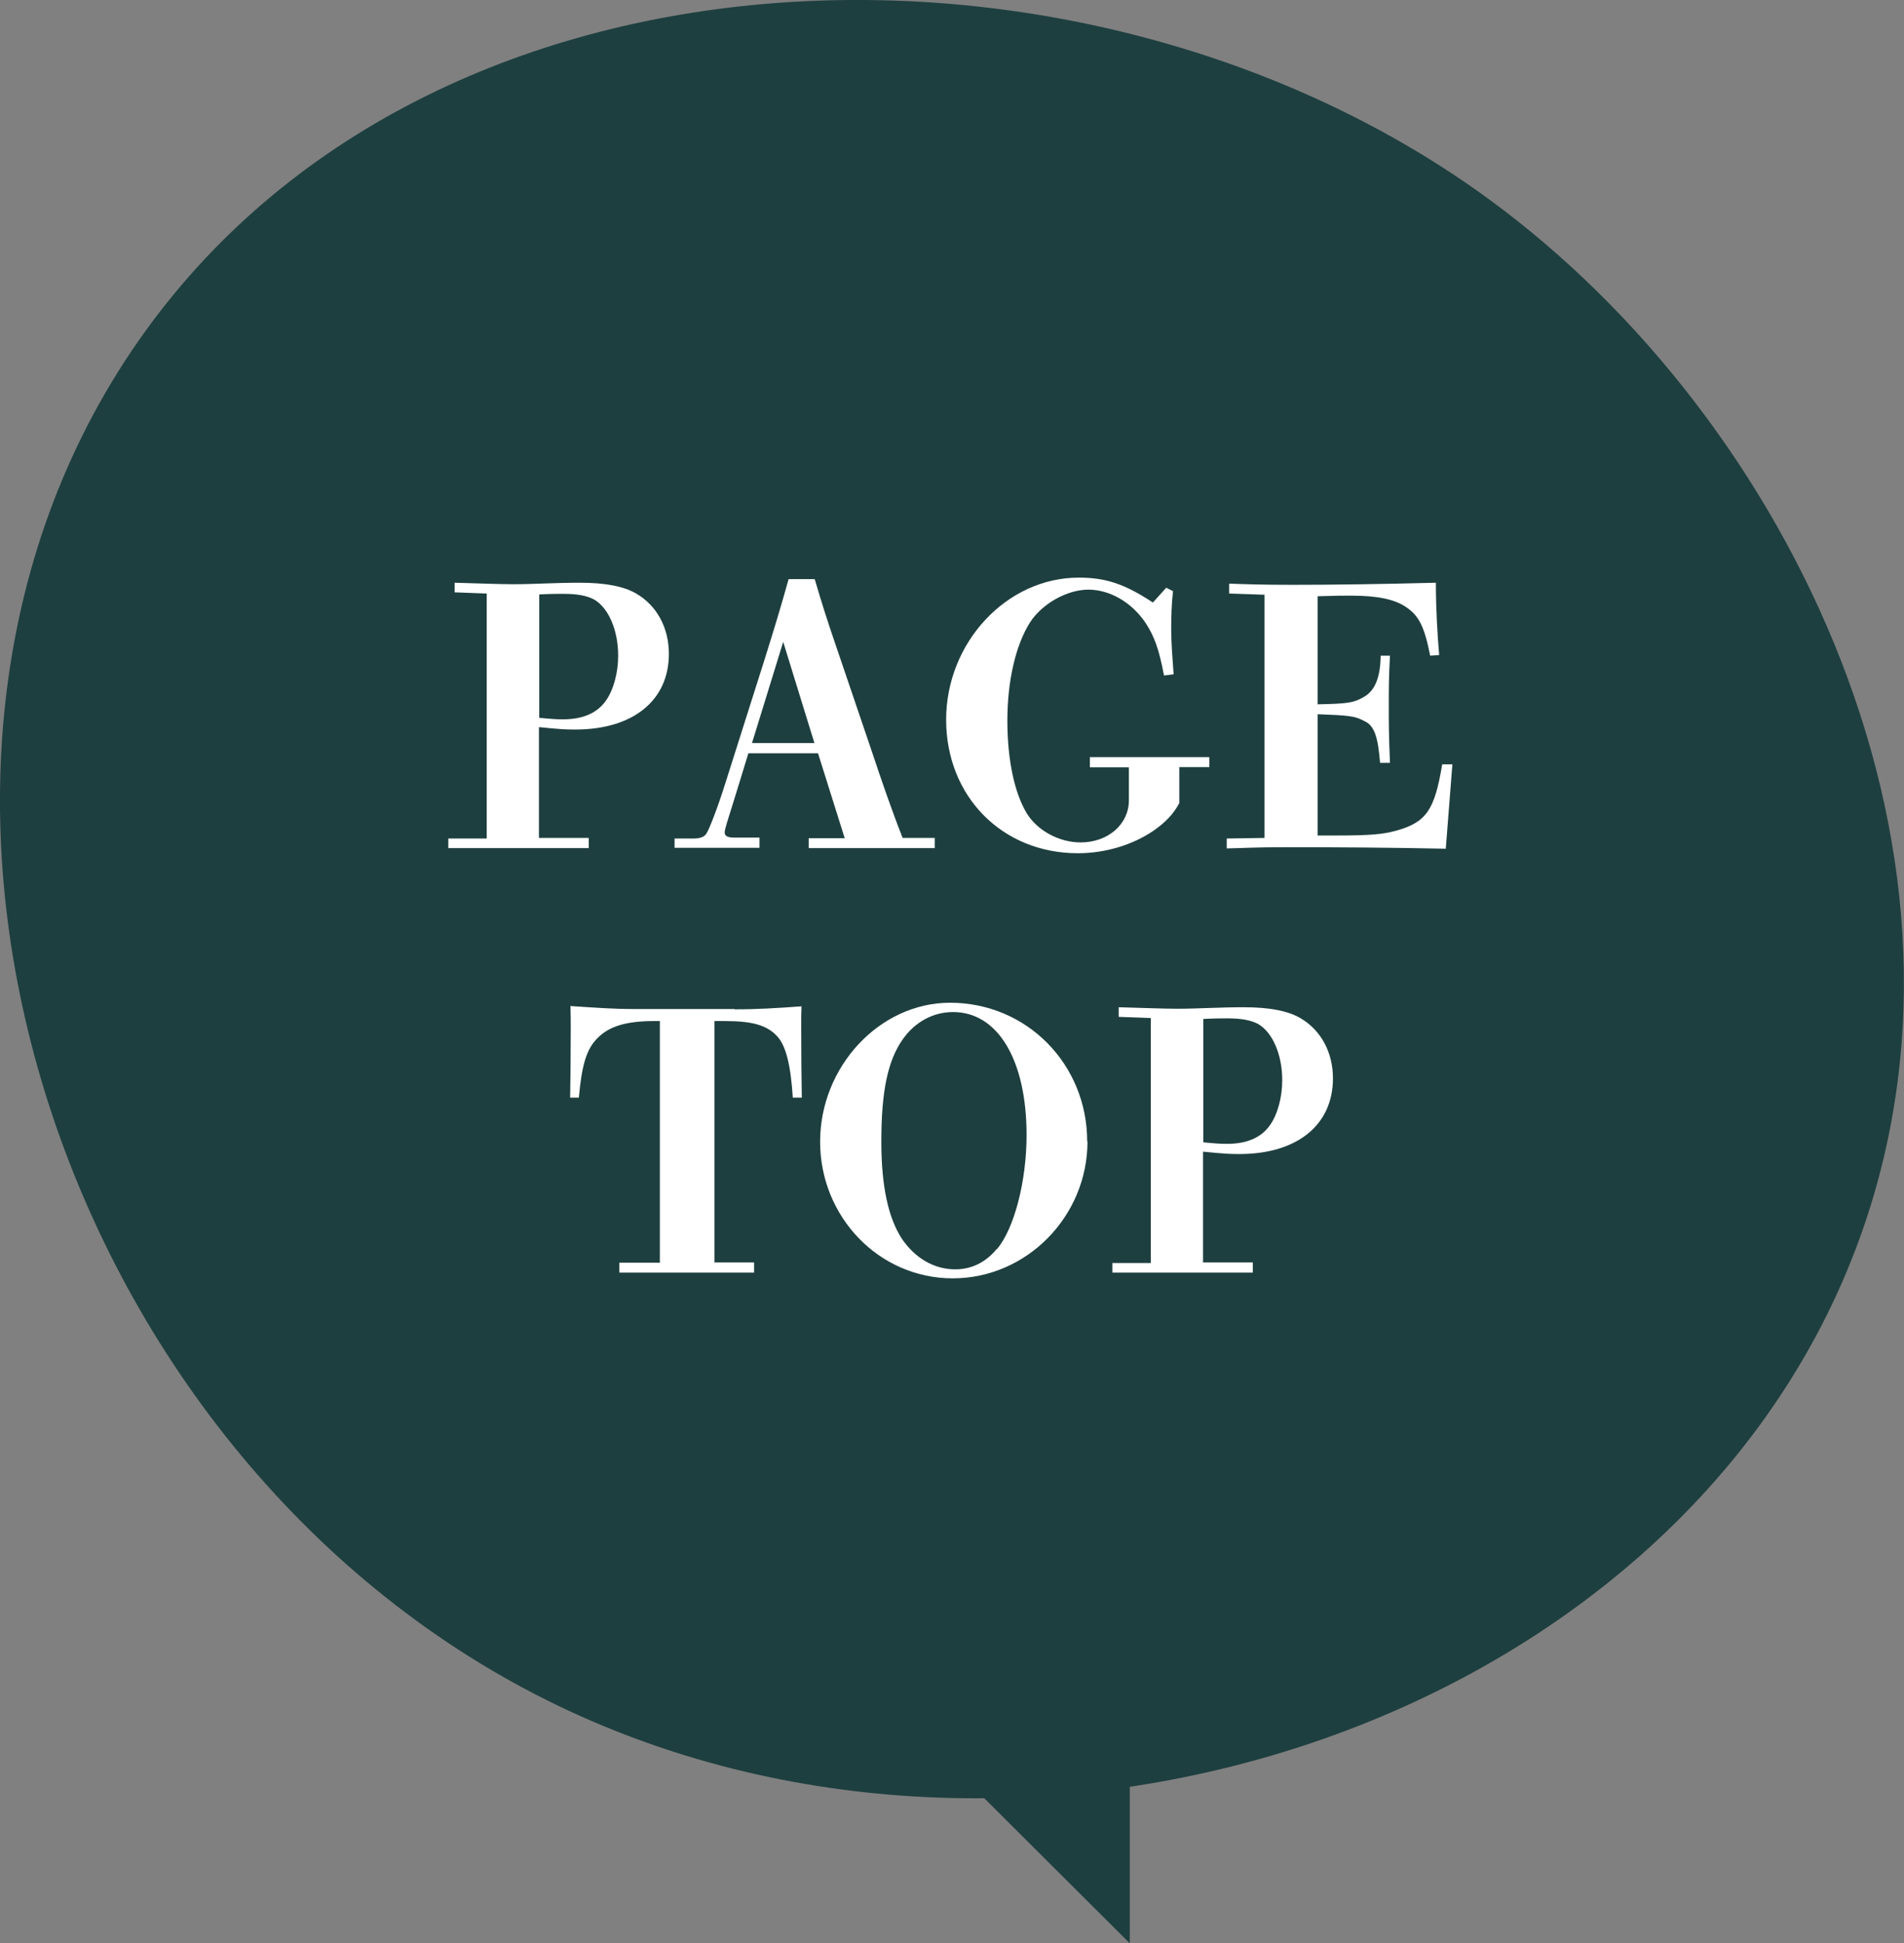
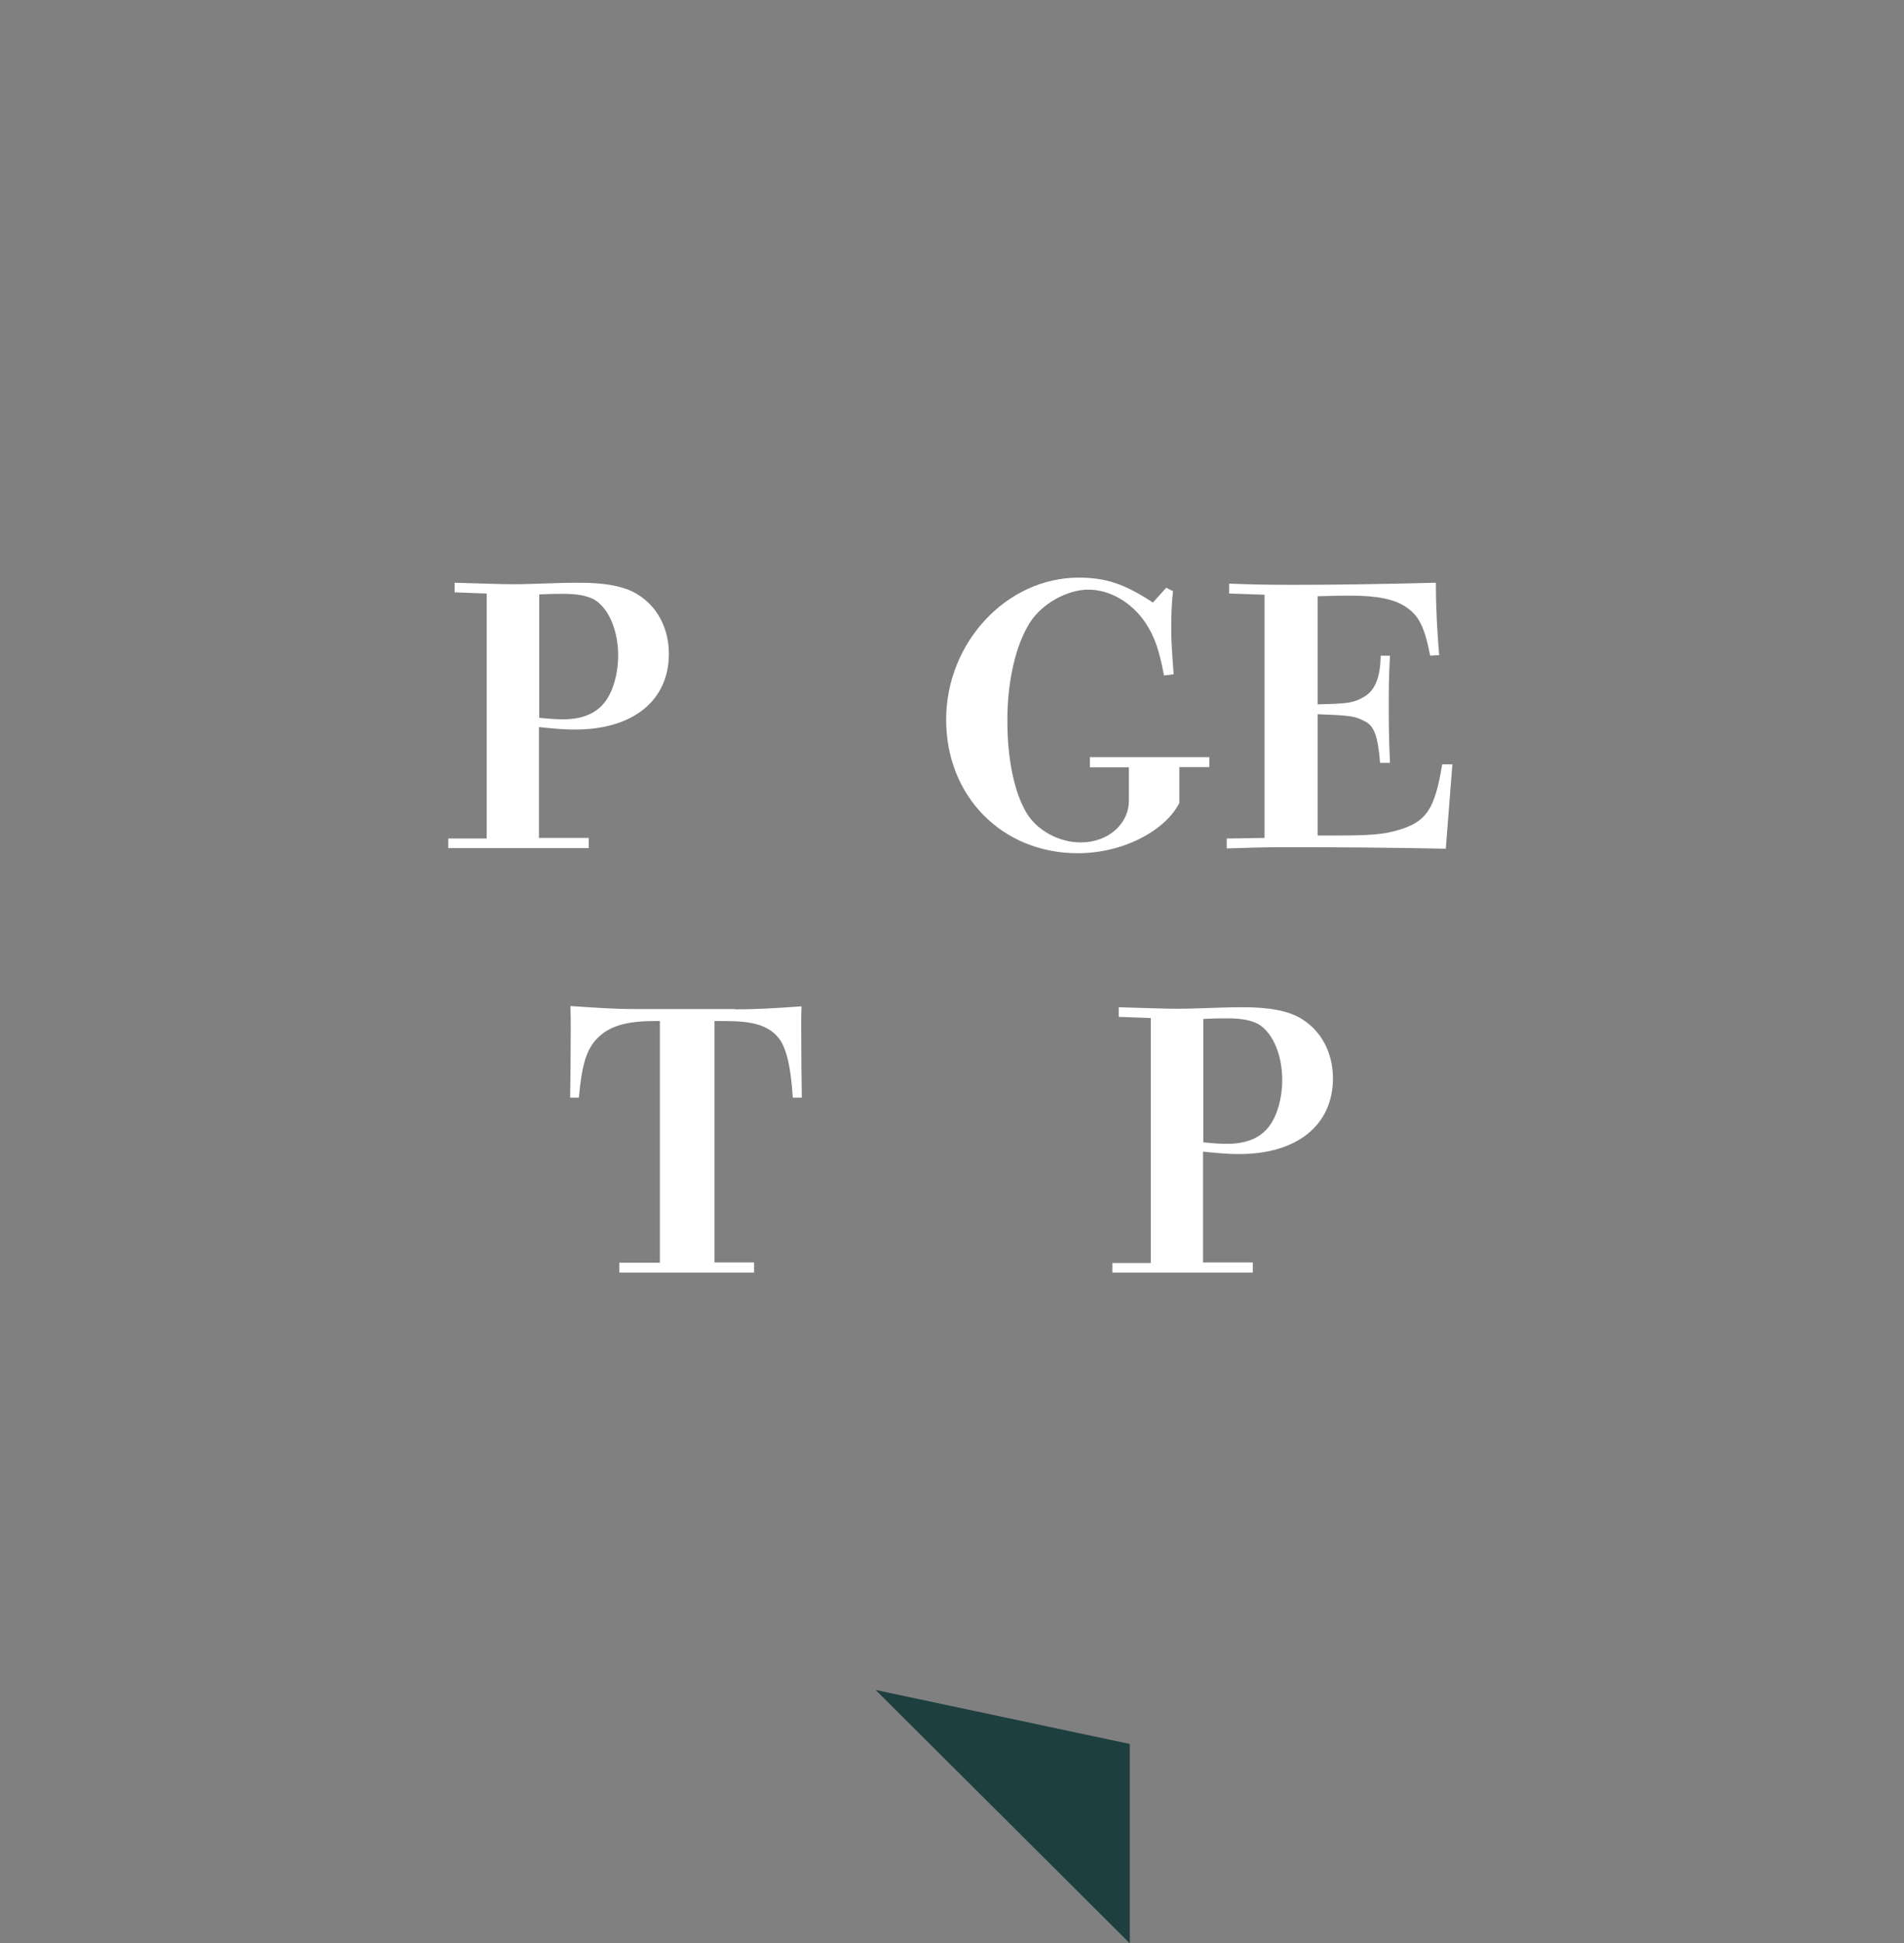
<svg xmlns="http://www.w3.org/2000/svg" id="_レイヤー_2" viewBox="0 0 63.45 64.73">
  <rect x="0" y="0" width="63.45" height="64.73" fill="#808080" stroke="none" />
  <defs>
    <style>.cls-1{fill:#fff;}.cls-2{fill:#1e3f3f;}</style>
  </defs>
  <g id="Footer">
    <g id="_レイヤー_23">
-       <path class="cls-2" d="M18.22,56.63C1.81,48.45-5.46,25.79,4.61,11.36,14.35-2.61,36.29-3.1,49.61,6.63c10.09,7.37,17.17,22.03,12.22,35-6.06,15.88-27.72,22.92-43.61,15Z" />
      <polygon class="cls-2" points="29.18 56.29 37.65 64.73 37.65 58.09 29.18 56.29" />
      <g>
        <path class="cls-1" d="M14.95,27.93h1.27v-8.16l-1.07-.04v-.32c.8,.02,1.46,.05,1.95,.05,.7,0,1.37-.05,2.22-.05s1.47,.12,1.88,.36c.69,.4,1.09,1.14,1.09,2.01,0,1.55-1.19,2.52-3.12,2.52-.33,0-.51-.01-1.21-.08v3.69h1.66v.34h-4.68v-.33Zm3.02-4.02c.42,.04,.58,.05,.79,.05,.67,0,1.14-.21,1.43-.62,.25-.35,.41-.92,.41-1.5,0-.85-.32-1.59-.8-1.87-.25-.13-.55-.19-1.04-.19-.22,0-.4,0-.79,.02v4.11Z" />
-         <path class="cls-1" d="M22.48,27.93h.67c.21-.01,.33-.06,.4-.18,.08-.13,.34-.76,.64-1.72l1.26-3.97c.34-1.08,.58-1.87,.83-2.77h.87c.23,.79,.45,1.47,.67,2.11l1.2,3.53c.36,1.08,.7,2.07,1.06,2.98h1.07v.34h-4.2v-.33h1.2s-.89-2.83-.89-2.83h-2.32l-.39,1.27c-.33,1.06-.4,1.26-.4,1.37,0,.12,.1,.17,.33,.17h.83v.34h-2.83v-.33Zm4.66-3.18l-1.04-3.37-1.04,3.37h2.09Z" />
        <path class="cls-1" d="M38.87,19.58l.22,.11c-.05,.42-.06,.88-.06,1.27,0,.45,.04,.93,.08,1.5l-.32,.04c-.17-.9-.33-1.32-.62-1.76-.46-.68-1.19-1.1-1.9-1.1s-1.55,.47-1.95,1.1c-.47,.74-.75,1.94-.75,3.26s.24,2.41,.64,3.08c.35,.58,1.08,.98,1.8,.98,.92,0,1.61-.61,1.61-1.4v-1.1h-1.3v-.34h3.98v.33h-1v1.2c-.19,.36-.46,.64-.86,.92-.69,.47-1.6,.75-2.52,.75-2.52,0-4.39-1.89-4.39-4.45s2.01-4.73,4.42-4.73c.9,0,1.53,.21,2.47,.83l.45-.5Z" />
        <path class="cls-1" d="M40.88,27.93l1.26-.02v-8.1l-1.18-.04v-.33c.52,.02,1.12,.04,2.11,.04,1.29,0,2.9-.02,4.78-.07,0,.88,.05,1.71,.11,2.41l-.3,.02c-.19-.97-.38-1.33-.79-1.61-.39-.27-.96-.39-1.87-.39-.25,0-.41,0-1.09,.02v3.6c1.01-.02,1.2-.05,1.53-.24,.38-.21,.56-.65,.57-1.38h.31c-.04,.72-.04,1.1-.04,1.7,0,.51,0,.96,.04,1.87h-.33c-.07-.87-.19-1.24-.52-1.39-.32-.17-.49-.19-1.56-.23v4.04h.56c1.24,0,1.62-.04,2.09-.17,.97-.28,1.25-.68,1.5-2.2h.34c-.08,1.04-.13,1.69-.22,2.81-1.87-.04-3.65-.05-5.35-.05-1.01,0-1.44,.03-1.95,.04v-.33Z" />
        <path class="cls-1" d="M24.48,33.62c.78,0,1.38-.04,2.23-.1-.01,.25-.01,.41-.01,.7,0,.82,.01,1.84,.02,2.34h-.3c-.07-1.09-.23-1.72-.51-2.03-.34-.38-.83-.52-1.75-.52h-.35v8.04h1.32v.34h-4.49v-.33h1.35v-8.05h-.19c-.92,0-1.5,.17-1.89,.57-.36,.36-.52,.87-.62,1.98h-.29c.01-.58,.02-1.44,.02-2.26,0-.3,0-.5-.01-.79,.91,.06,1.44,.1,2.16,.1h3.31Z" />
-         <path class="cls-1" d="M36.24,38.02c0,2.5-2.03,4.56-4.49,4.56s-4.42-2.05-4.42-4.55,1.98-4.63,4.33-4.63c2.56,0,4.57,2.05,4.57,4.62Zm-3.02,3.59c.58-.68,.99-2.27,.99-3.8,0-2.51-.96-4.1-2.45-4.1-.66,0-1.27,.33-1.67,.9-.5,.7-.72,1.72-.72,3.41,0,1.49,.23,2.55,.69,3.25,.44,.64,1.07,1.01,1.77,1.01,.55,0,1.01-.23,1.38-.67Z" />
        <path class="cls-1" d="M37.08,42.07h1.27v-8.16l-1.07-.04v-.32c.8,.02,1.46,.05,1.95,.05,.7,0,1.37-.05,2.22-.05s1.47,.12,1.88,.36c.69,.4,1.09,1.14,1.09,2.01,0,1.55-1.19,2.52-3.12,2.52-.33,0-.51-.01-1.21-.08v3.69h1.66v.34h-4.68v-.33Zm3.02-4.02c.42,.04,.58,.05,.79,.05,.67,0,1.14-.21,1.43-.62,.25-.35,.41-.92,.41-1.5,0-.85-.32-1.59-.8-1.87-.25-.13-.55-.19-1.04-.19-.22,0-.4,0-.79,.02v4.11Z" />
      </g>
    </g>
  </g>
</svg>